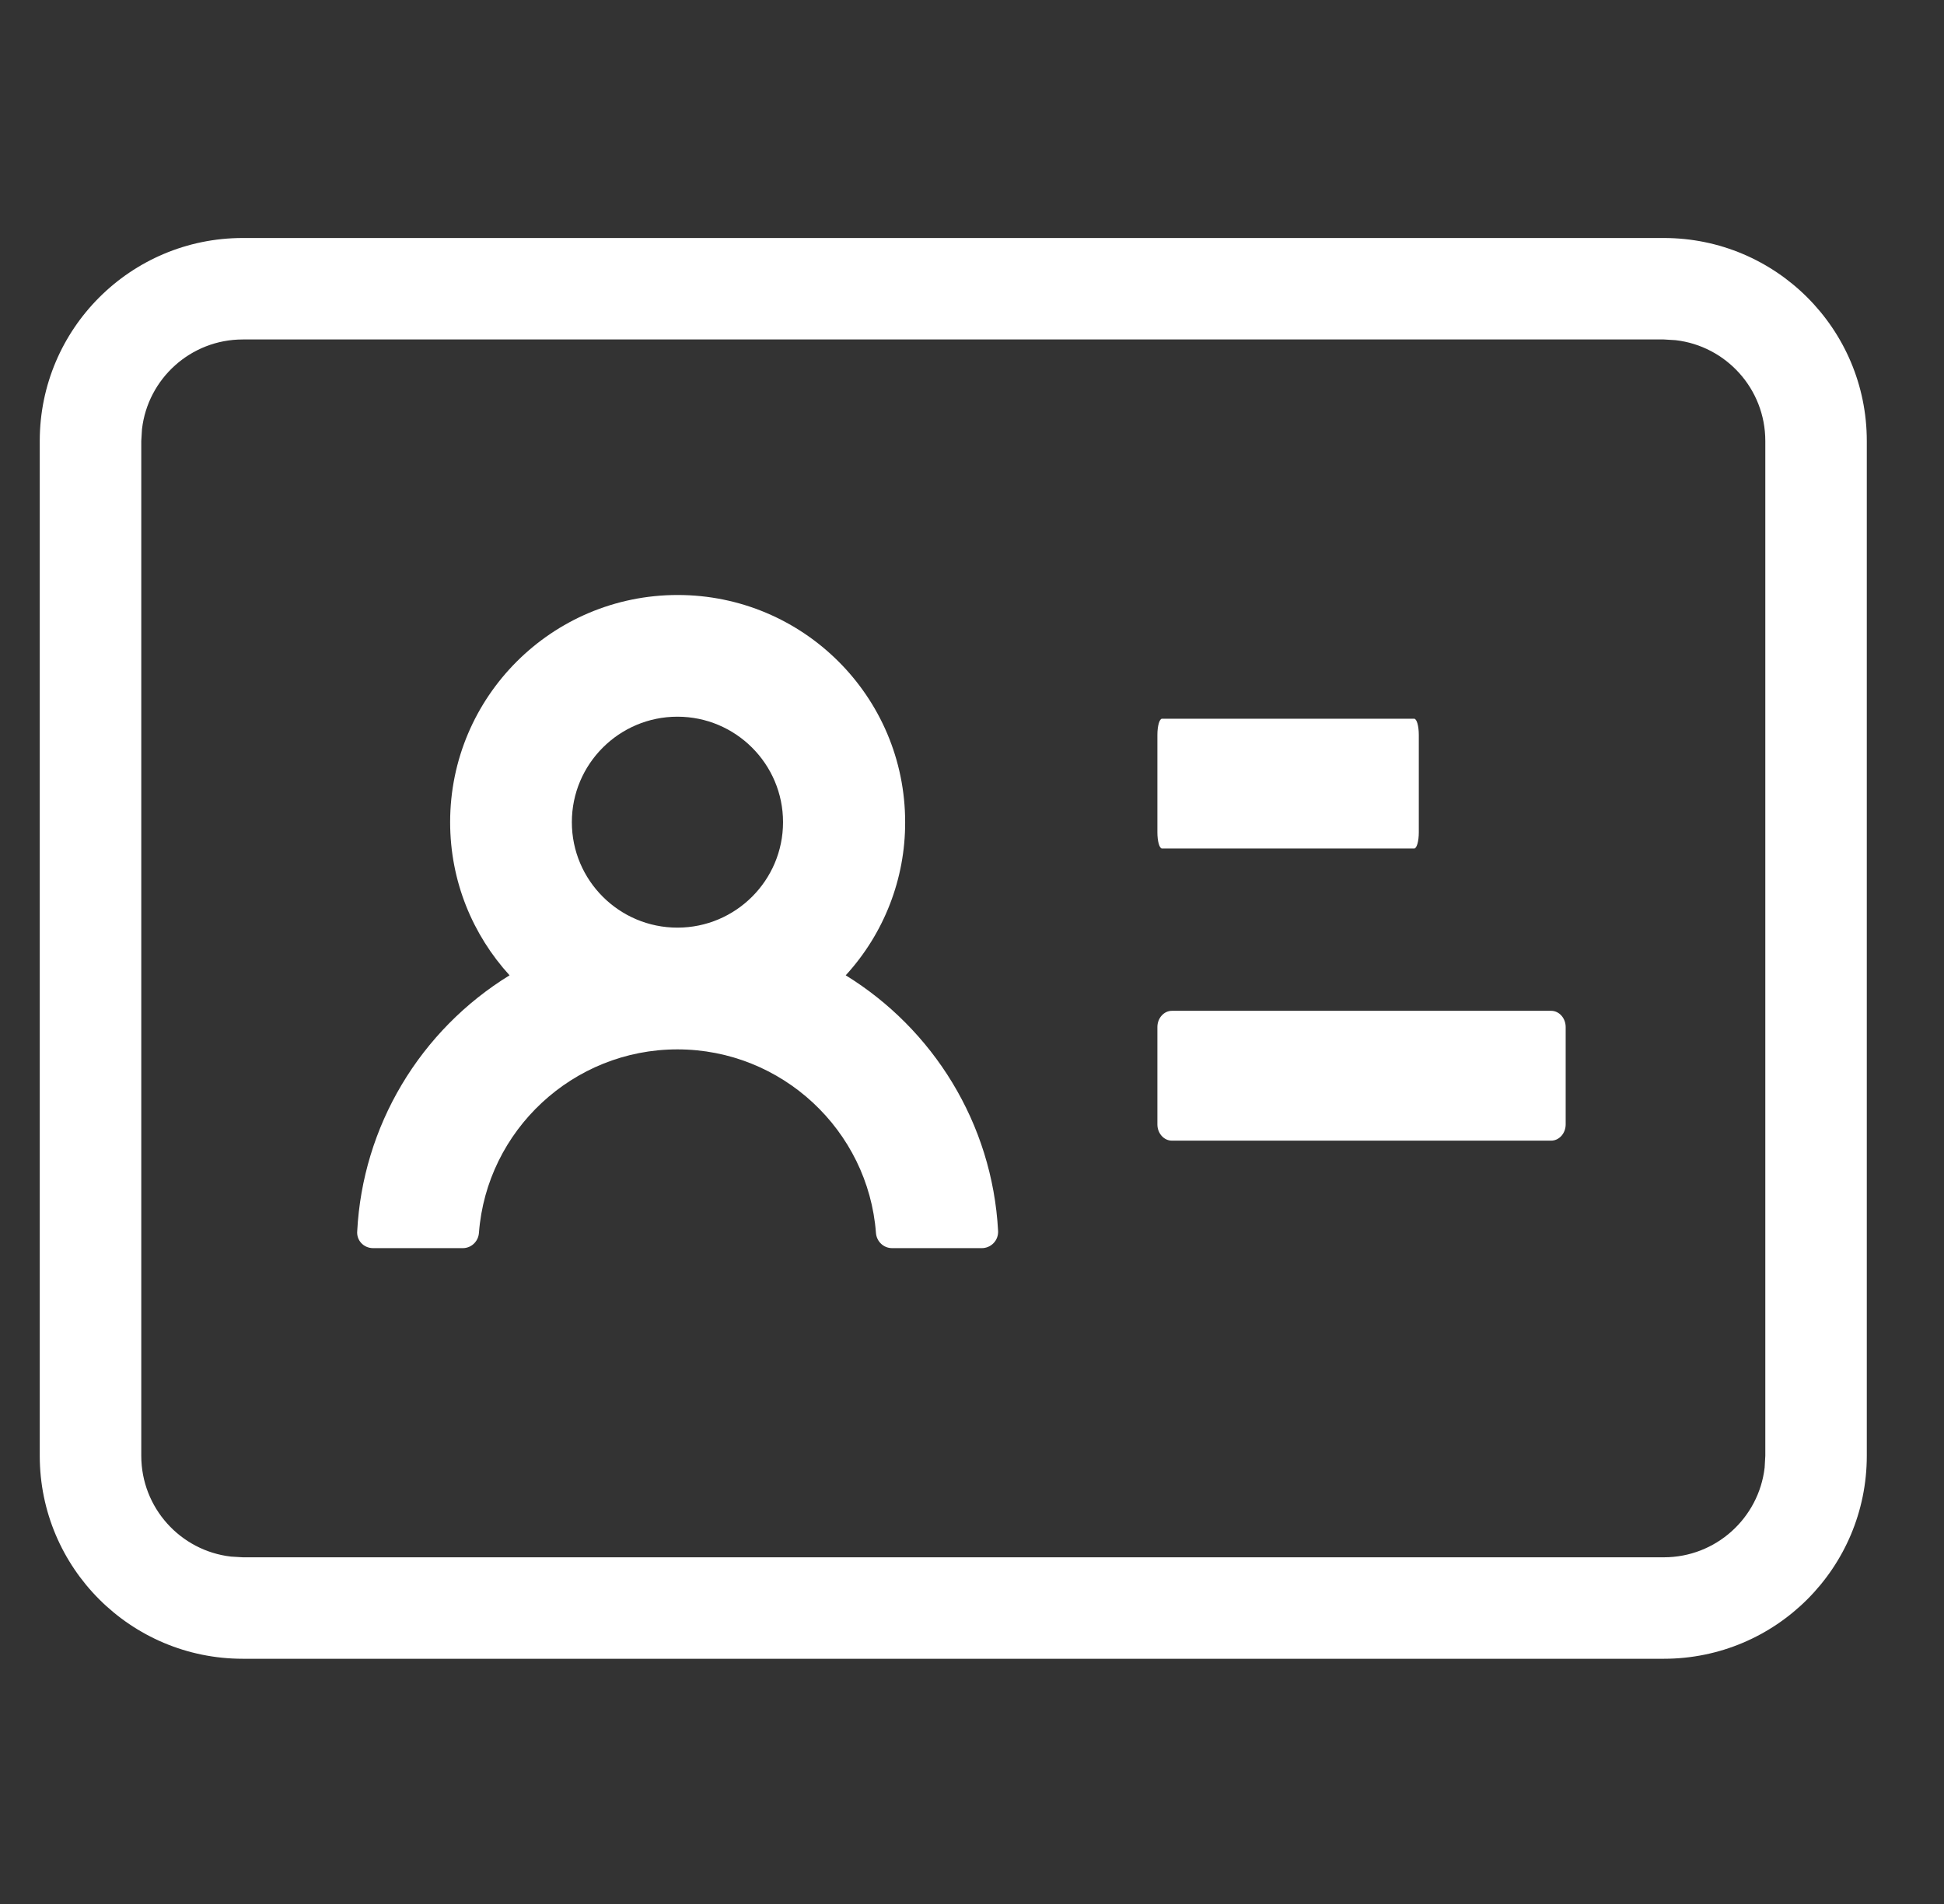
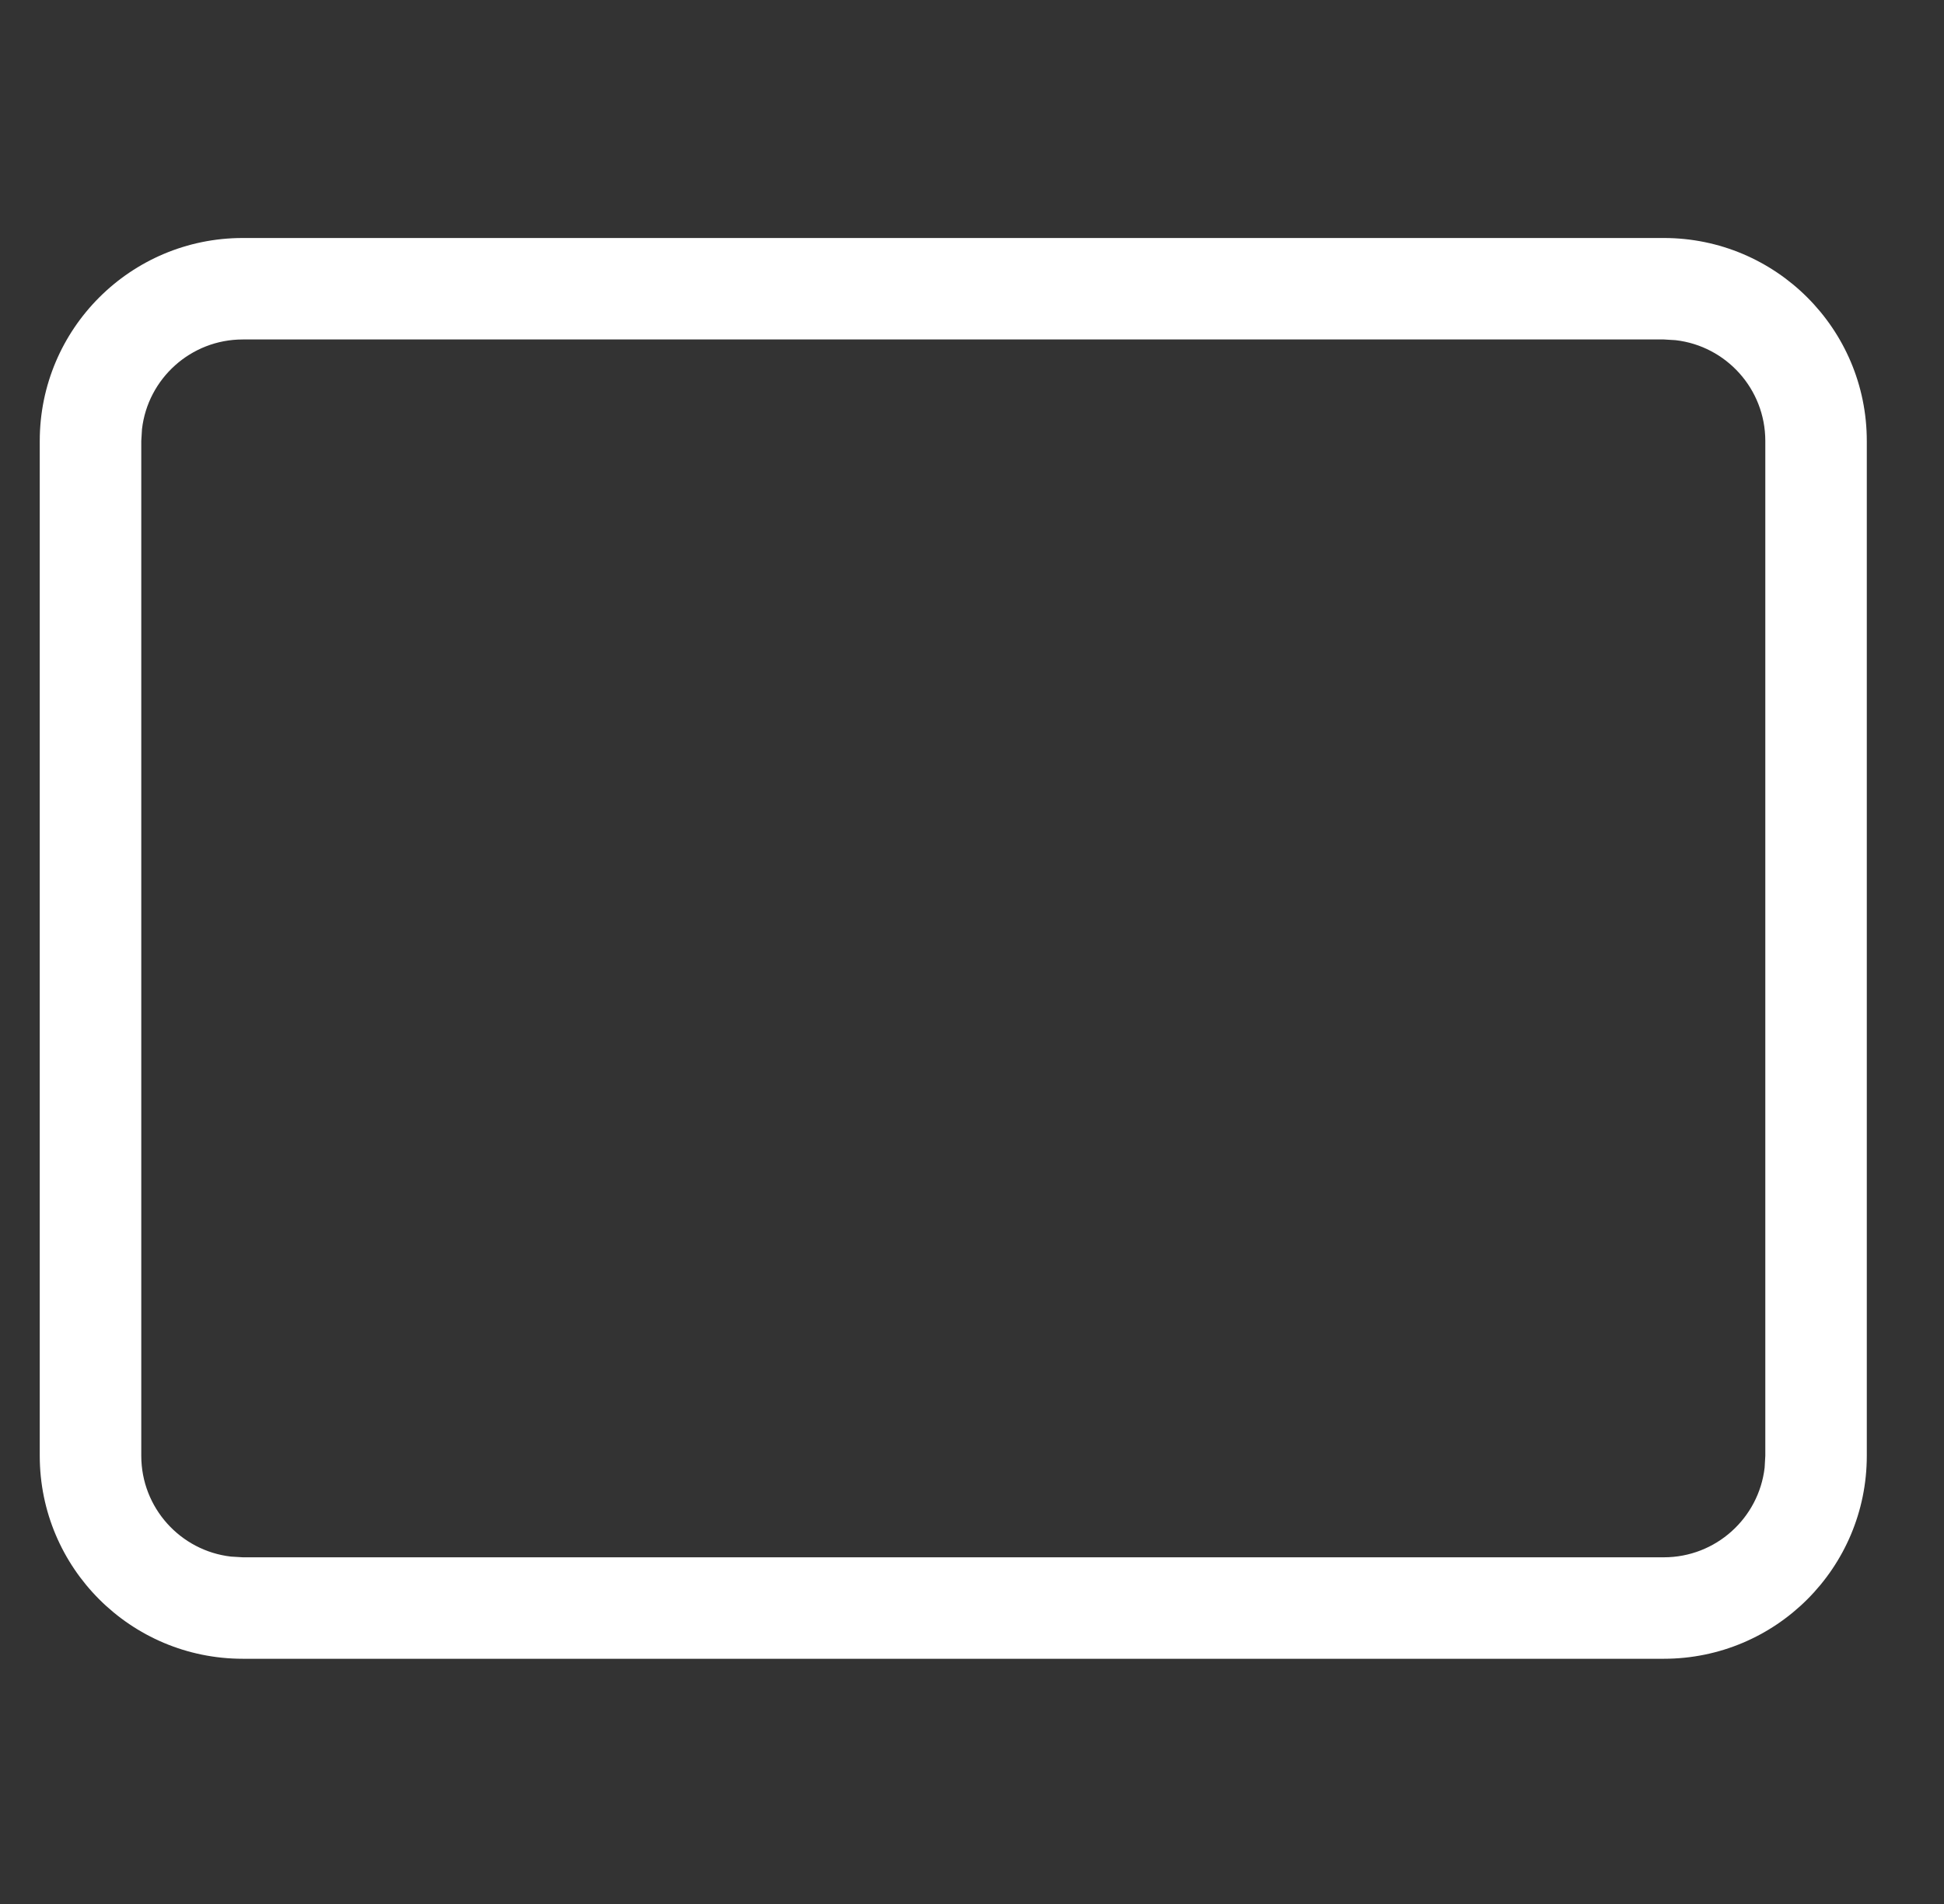
<svg xmlns="http://www.w3.org/2000/svg" width="49" height="48" viewBox="0 0 49 48" fill="none">
  <rect x="0" y="0" width="49" height="48" fill="#333333" stroke="none" />
-   <path d="M29.291 21.392H35.644C35.711 21.392 35.762 21.208 35.762 20.983V18.528C35.762 18.303 35.711 18.119 35.644 18.119H29.291C29.224 18.119 29.173 18.303 29.173 18.528V20.983C29.173 21.208 29.224 21.392 29.291 21.392ZM29.538 28.756H39.098C39.299 28.756 39.464 28.572 39.464 28.347V25.892C39.464 25.667 39.299 25.483 39.098 25.483H29.538C29.338 25.483 29.173 25.667 29.173 25.892V28.347C29.173 28.572 29.338 28.756 29.538 28.756ZM9.405 31.466H11.665C11.881 31.466 12.056 31.297 12.072 31.082C12.267 28.5 14.44 26.455 17.075 26.455C19.711 26.455 21.884 28.5 22.079 31.082C22.095 31.297 22.27 31.466 22.486 31.466H24.746C24.802 31.466 24.857 31.455 24.908 31.433C24.959 31.411 25.006 31.379 25.044 31.339C25.083 31.299 25.113 31.251 25.132 31.199C25.152 31.147 25.16 31.092 25.158 31.037C25.013 28.311 23.51 25.938 21.317 24.588C22.284 23.532 22.819 22.155 22.815 20.727C22.815 17.562 20.246 15 17.081 15C13.915 15 11.346 17.562 11.346 20.727C11.346 22.215 11.912 23.565 12.844 24.588C11.727 25.275 10.795 26.221 10.126 27.344C9.458 28.466 9.072 29.733 9.004 31.037C8.983 31.272 9.168 31.466 9.405 31.466ZM17.075 18.068C18.543 18.068 19.737 19.26 19.737 20.727C19.737 22.195 18.543 23.386 17.075 23.386C15.608 23.386 14.414 22.195 14.414 20.727C14.414 19.26 15.608 18.068 17.075 18.068Z" fill="white" />
  <path fill-rule="evenodd" clip-rule="evenodd" d="M47.054 11.117C47.054 8.291 44.763 6 41.937 6H6.119C3.293 6 1.002 8.291 1.002 11.117V36.701C1.002 39.527 3.293 41.818 6.119 41.818H41.937C44.763 41.818 47.054 39.527 47.054 36.701V11.117ZM6.12 8.558H41.938L42.236 8.576C43.509 8.723 44.496 9.805 44.496 11.117V36.701L44.479 37C44.331 38.272 43.25 39.26 41.938 39.26H6.12L5.821 39.242C4.549 39.095 3.561 38.013 3.561 36.701V11.117L3.579 10.819C3.726 9.546 4.808 8.558 6.12 8.558Z" fill="white" />
</svg>